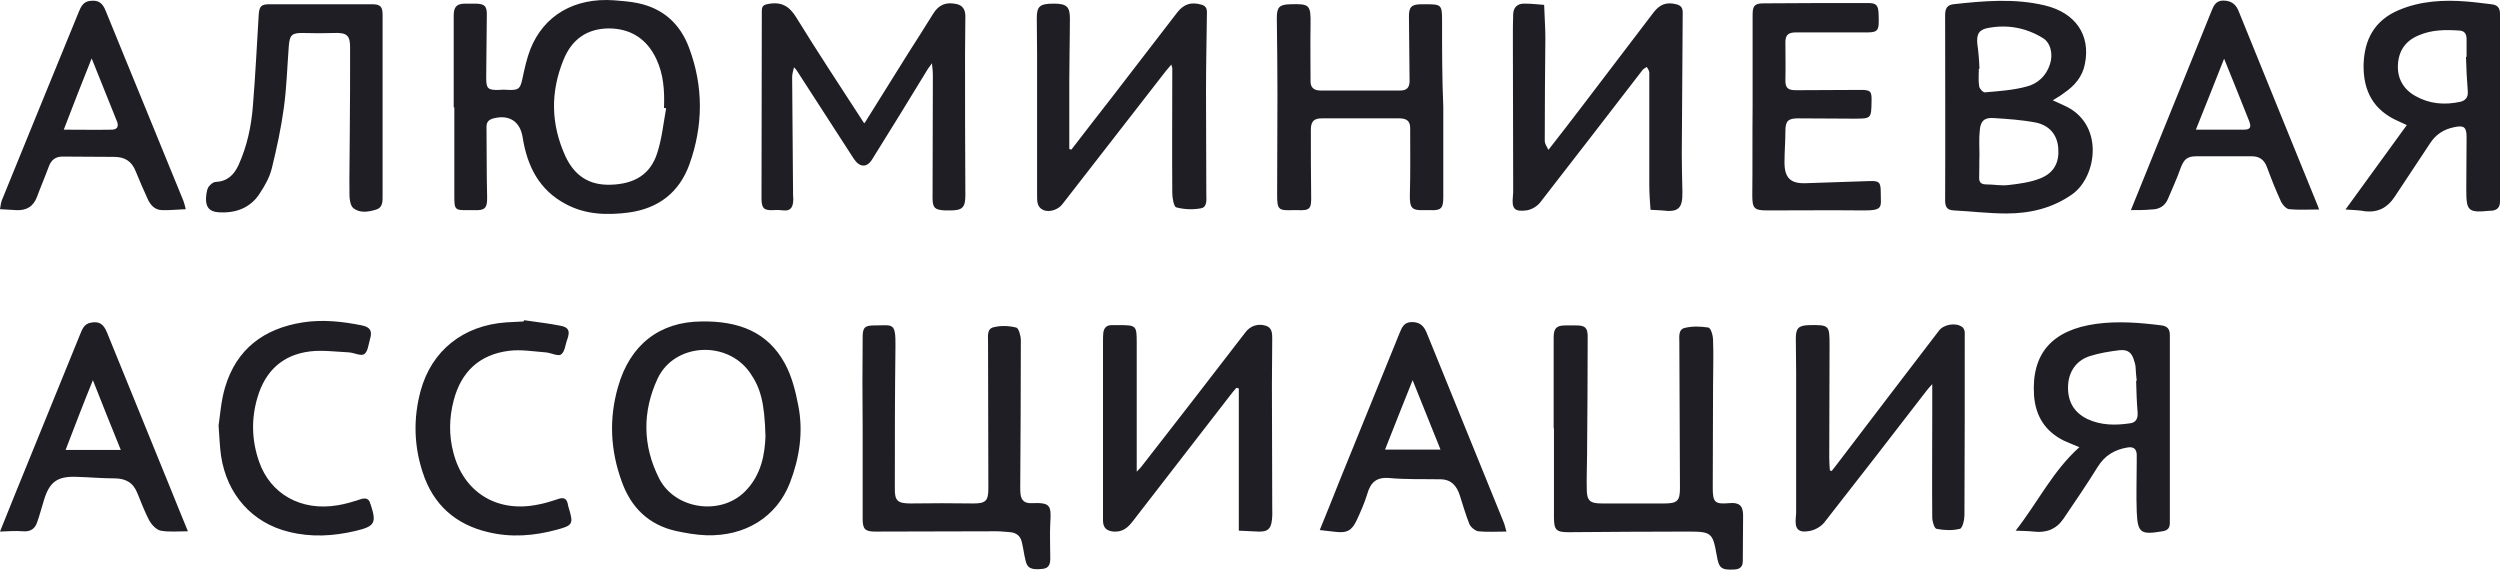
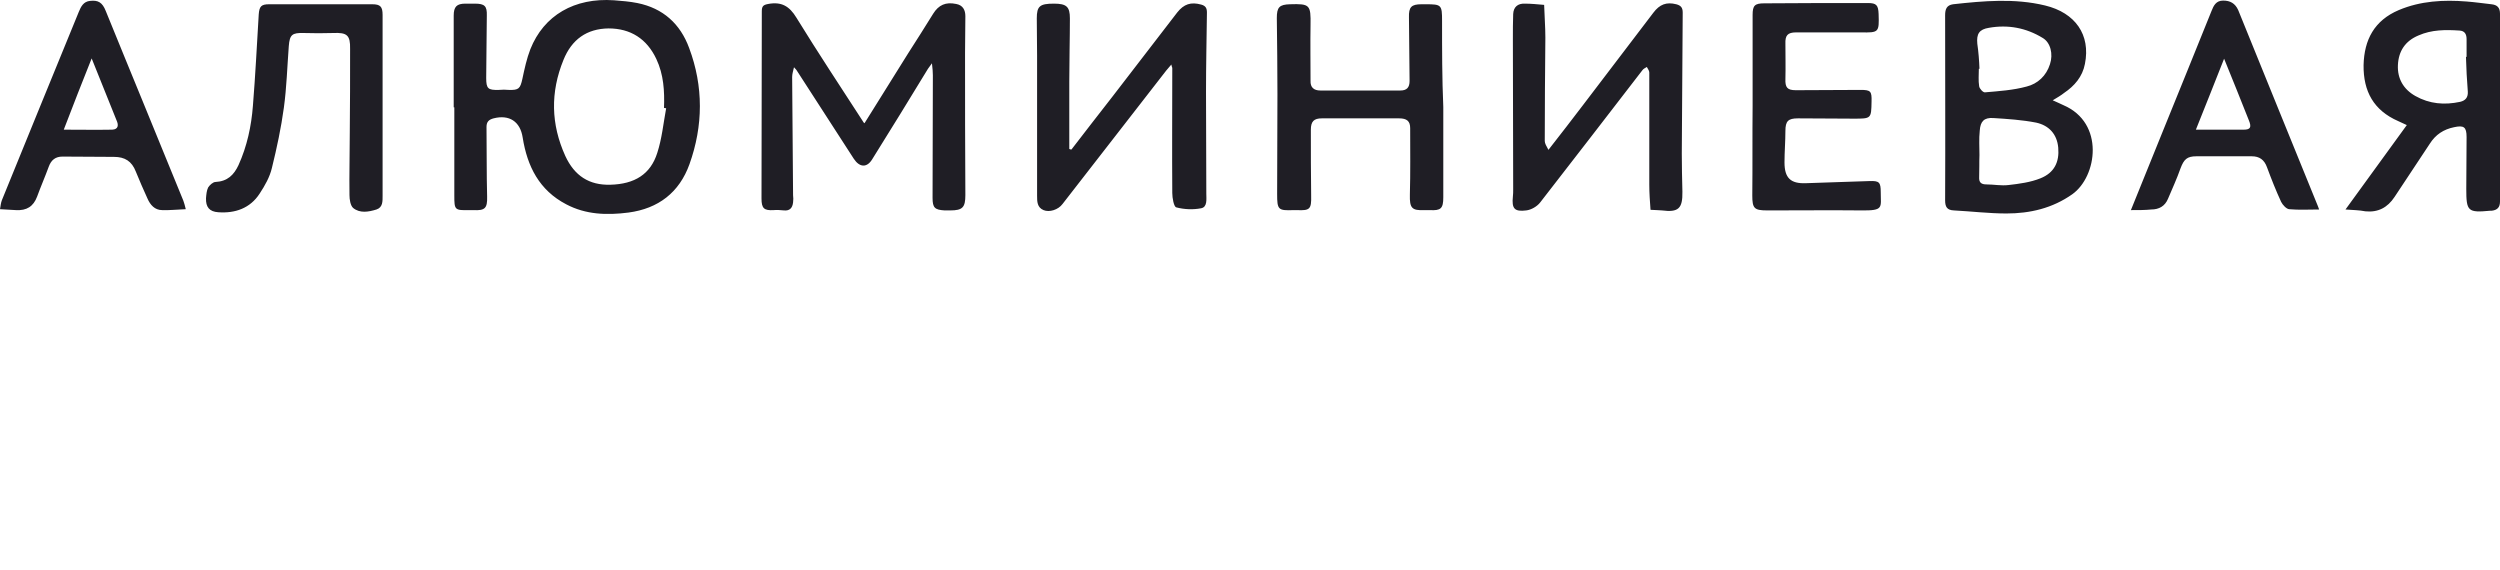
<svg xmlns="http://www.w3.org/2000/svg" width="158" height="36" viewBox="0 0 158 36" fill="none">
  <path d="M28.674 6.784C28.674 4.85 28.674 2.917 28.674 0.984C28.674 0.424 28.868 0.23 29.411 0.23C29.604 0.23 29.817 0.23 30.011 0.23C30.631 0.23 30.786 0.385 30.767 0.984C30.747 2.299 30.747 3.613 30.728 4.928C30.728 5.604 30.844 5.701 31.523 5.682C31.736 5.662 31.949 5.662 32.162 5.682C32.782 5.701 32.879 5.604 33.014 4.986C33.15 4.348 33.286 3.71 33.518 3.111C34.371 0.965 36.308 -0.156 38.807 0.018C39.292 0.056 39.795 0.095 40.28 0.192C41.907 0.52 42.992 1.506 43.554 3.033C44.465 5.469 44.445 7.944 43.574 10.379C42.934 12.158 41.617 13.182 39.718 13.434C38.362 13.608 37.025 13.569 35.785 12.912C34.08 12.023 33.324 10.515 33.034 8.697C32.879 7.673 32.181 7.228 31.193 7.48C30.902 7.557 30.747 7.692 30.747 8.021C30.767 9.49 30.747 10.959 30.786 12.428C30.806 13.163 30.651 13.318 29.914 13.279C29.837 13.279 29.759 13.279 29.682 13.279C28.733 13.298 28.713 13.279 28.713 12.351C28.713 10.495 28.713 8.639 28.713 6.784C28.694 6.784 28.674 6.784 28.674 6.784ZM42.101 6.842C42.062 6.842 42.004 6.822 41.965 6.822C42.004 5.759 41.946 4.715 41.481 3.729C40.88 2.453 39.854 1.796 38.459 1.796C37.083 1.815 36.134 2.492 35.611 3.787C34.777 5.836 34.816 7.847 35.727 9.857C36.308 11.114 37.238 11.713 38.575 11.675C40.105 11.636 41.113 11.017 41.539 9.664C41.83 8.775 41.927 7.789 42.101 6.842ZM54.539 7.673C53.125 5.488 51.691 3.323 50.335 1.12C49.89 0.385 49.386 0.095 48.553 0.25C48.243 0.308 48.146 0.385 48.146 0.714C48.146 4.657 48.127 8.601 48.127 12.544C48.127 13.163 48.282 13.318 48.901 13.279C49.115 13.26 49.328 13.279 49.541 13.298C49.909 13.337 50.083 13.144 50.122 12.796C50.142 12.641 50.142 12.486 50.122 12.332C50.103 9.838 50.083 7.364 50.064 4.87C50.064 4.677 50.122 4.503 50.18 4.251C50.277 4.367 50.316 4.387 50.335 4.425C51.536 6.3 52.757 8.156 53.958 10.031C54.326 10.592 54.791 10.611 55.121 10.07C56.303 8.176 57.484 6.262 58.647 4.348C58.705 4.271 58.763 4.193 58.899 4C58.938 4.348 58.957 4.541 58.957 4.754C58.957 7.344 58.938 9.915 58.938 12.506C58.938 13.124 59.073 13.26 59.693 13.298C59.809 13.298 59.945 13.298 60.061 13.298C60.836 13.298 61.011 13.105 61.011 12.332C60.991 9.335 60.991 6.339 60.991 3.343C60.991 2.569 61.011 1.796 61.011 1.023C61.011 0.636 60.856 0.327 60.429 0.25C59.771 0.114 59.325 0.308 58.976 0.868C58.453 1.699 57.93 2.55 57.388 3.381C56.477 4.85 55.547 6.32 54.636 7.789C54.617 7.77 54.559 7.731 54.539 7.673ZM129.732 6.339C130.004 6.455 130.197 6.552 130.411 6.648C133.026 7.77 132.542 11.153 130.972 12.274C129.713 13.163 128.299 13.492 126.807 13.492C125.703 13.492 124.579 13.356 123.474 13.298C123.048 13.279 122.932 13.066 122.932 12.66C122.951 8.755 122.932 4.87 122.932 0.965C122.932 0.578 123.029 0.327 123.436 0.269C125.373 0.056 127.33 -0.118 129.248 0.346C131.166 0.81 132.135 2.202 131.767 4.039C131.612 4.85 131.108 5.43 130.449 5.875C130.256 6.03 130.023 6.165 129.732 6.339ZM125.102 9.799C125.083 9.799 125.083 9.799 125.102 9.799C125.083 10.263 125.102 10.727 125.083 11.191C125.063 11.539 125.218 11.655 125.548 11.655C126.013 11.655 126.477 11.752 126.942 11.694C127.621 11.617 128.337 11.52 128.957 11.269C129.829 10.921 130.159 10.244 130.081 9.335C130.004 8.465 129.481 7.924 128.686 7.75C127.795 7.576 126.884 7.518 125.974 7.46C125.393 7.422 125.16 7.673 125.121 8.253C125.063 8.775 125.102 9.297 125.102 9.799ZM125.102 4.348C125.083 4.348 125.083 4.348 125.063 4.348C125.063 4.715 125.024 5.102 125.083 5.45C125.102 5.604 125.334 5.856 125.451 5.836C126.342 5.759 127.233 5.701 128.086 5.469C128.783 5.295 129.326 4.793 129.558 4.058C129.771 3.42 129.597 2.685 129.093 2.395C128.047 1.757 126.904 1.545 125.703 1.757C125.083 1.854 124.908 2.144 124.966 2.763C125.044 3.304 125.083 3.826 125.102 4.348ZM97.629 8.91C97.629 6.726 97.648 4.561 97.667 2.376C97.667 1.68 97.609 1.004 97.59 0.308C97.144 0.269 96.757 0.23 96.369 0.23C95.924 0.211 95.653 0.443 95.633 0.888C95.614 1.409 95.614 1.931 95.614 2.453C95.614 5.624 95.633 8.794 95.633 11.964C95.633 12.119 95.633 12.274 95.614 12.428C95.536 13.182 95.711 13.395 96.466 13.298C96.776 13.26 97.144 13.047 97.338 12.796C99.508 10.012 101.659 7.209 103.809 4.425C103.867 4.348 103.984 4.29 104.08 4.232C104.139 4.348 104.235 4.464 104.235 4.58C104.235 6.938 104.235 9.316 104.235 11.675C104.235 12.197 104.274 12.738 104.313 13.26C104.604 13.279 104.817 13.279 105.03 13.298C106.076 13.434 106.347 13.182 106.328 12.119C106.309 11.307 106.289 10.515 106.289 9.703C106.309 6.726 106.328 3.768 106.347 0.791C106.347 0.482 106.231 0.346 105.94 0.269C105.32 0.114 104.894 0.269 104.487 0.81C103.015 2.743 101.542 4.677 100.07 6.61C99.372 7.538 98.656 8.446 97.861 9.471C97.726 9.219 97.629 9.065 97.629 8.91ZM67.579 9.413C67.579 7.982 67.579 6.571 67.579 5.14C67.579 3.807 67.617 2.473 67.617 1.158C67.617 0.424 67.404 0.23 66.61 0.23C65.719 0.23 65.525 0.385 65.525 1.158C65.525 1.951 65.544 2.743 65.544 3.517C65.544 6.474 65.544 9.432 65.544 12.37C65.544 12.738 65.544 13.105 65.951 13.279C66.319 13.434 66.881 13.26 67.152 12.892C69.342 10.089 71.512 7.267 73.701 4.464C73.798 4.348 73.895 4.232 74.03 4.077C74.05 4.213 74.088 4.251 74.088 4.309C74.088 6.938 74.069 9.567 74.088 12.197C74.088 12.506 74.185 13.066 74.34 13.105C74.844 13.24 75.406 13.26 75.91 13.163C76.317 13.086 76.239 12.583 76.239 12.235C76.239 10.089 76.22 7.944 76.22 5.798C76.22 4.135 76.258 2.453 76.278 0.791C76.278 0.52 76.2 0.366 75.91 0.288C75.27 0.114 74.825 0.25 74.398 0.791C73.023 2.569 71.667 4.348 70.291 6.126C69.439 7.228 68.567 8.33 67.714 9.451C67.656 9.451 67.617 9.432 67.579 9.413ZM148.235 13.24C149.572 11.404 150.831 9.664 152.11 7.905C151.994 7.847 151.781 7.75 151.568 7.654C150.018 6.977 149.359 5.778 149.378 4.116C149.417 2.511 150.056 1.293 151.606 0.636C152.982 0.056 154.435 -0.021 155.888 0.095C156.411 0.134 156.934 0.211 157.458 0.269C157.826 0.308 158 0.482 158 0.868C158 4.831 158 8.775 158 12.738C158 13.105 157.826 13.279 157.477 13.318C157.438 13.318 157.419 13.318 157.38 13.318C155.966 13.453 155.869 13.356 155.869 11.945C155.869 10.843 155.888 9.761 155.888 8.659C155.888 8.021 155.714 7.905 155.094 8.04C154.435 8.176 153.931 8.504 153.563 9.084C152.827 10.205 152.071 11.327 151.335 12.448C150.89 13.124 150.289 13.434 149.495 13.356C149.107 13.279 148.739 13.279 148.235 13.24ZM155.849 3.594C155.869 3.594 155.869 3.594 155.888 3.594C155.888 3.227 155.888 2.859 155.888 2.473C155.888 2.163 155.772 1.951 155.443 1.931C154.551 1.873 153.679 1.873 152.846 2.241C152.013 2.589 151.587 3.227 151.548 4.116C151.509 4.966 151.897 5.643 152.653 6.068C153.544 6.571 154.493 6.648 155.481 6.436C155.811 6.358 155.985 6.165 155.966 5.798C155.908 5.063 155.869 4.329 155.849 3.594ZM91.138 1.313C91.138 0.308 91.099 0.269 90.111 0.269C90.014 0.269 89.918 0.269 89.84 0.269C89.201 0.269 89.026 0.443 89.046 1.1C89.065 2.434 89.065 3.787 89.085 5.121C89.085 5.527 88.91 5.72 88.503 5.72C86.818 5.72 85.132 5.72 83.447 5.72C83.04 5.72 82.807 5.527 82.826 5.102C82.826 3.923 82.807 2.743 82.826 1.583C82.846 0.308 82.788 0.23 81.528 0.269C80.85 0.288 80.695 0.462 80.695 1.139C80.715 2.743 80.734 4.348 80.734 5.952C80.734 8.06 80.715 10.147 80.715 12.255C80.715 13.26 80.773 13.318 81.761 13.279C81.819 13.279 81.877 13.279 81.955 13.279C82.788 13.318 82.885 13.221 82.865 12.37C82.846 10.979 82.846 9.587 82.846 8.195C82.846 7.673 83.04 7.48 83.543 7.48C85.171 7.48 86.798 7.48 88.426 7.48C88.91 7.48 89.123 7.654 89.123 8.098C89.123 9.509 89.143 10.901 89.104 12.312C89.085 13.144 89.22 13.318 90.034 13.279C90.15 13.279 90.247 13.279 90.363 13.279C91.061 13.318 91.216 13.182 91.216 12.467C91.216 10.573 91.216 8.659 91.216 6.764C91.138 4.947 91.138 3.13 91.138 1.313ZM24.18 6.745C24.18 4.812 24.18 2.879 24.18 0.946C24.18 0.424 24.044 0.269 23.521 0.269C21.351 0.269 19.181 0.269 17.011 0.269C16.507 0.269 16.391 0.404 16.352 0.907C16.236 2.84 16.139 4.773 15.984 6.687C15.887 7.963 15.616 9.239 15.073 10.437C14.783 11.056 14.376 11.462 13.62 11.501C13.465 11.501 13.252 11.694 13.155 11.848C13.059 12.042 13.039 12.293 13.02 12.525C13 13.086 13.233 13.376 13.795 13.414C14.86 13.492 15.81 13.163 16.41 12.235C16.74 11.732 17.05 11.191 17.185 10.611C17.495 9.355 17.767 8.079 17.941 6.803C18.115 5.527 18.154 4.213 18.251 2.917C18.309 2.183 18.464 2.067 19.2 2.086C19.82 2.105 20.44 2.105 21.06 2.086C21.932 2.047 22.145 2.221 22.126 3.091C22.126 4.85 22.126 6.61 22.106 8.388C22.106 9.703 22.068 11.017 22.087 12.332C22.087 12.602 22.145 12.989 22.32 13.144C22.746 13.492 23.288 13.395 23.792 13.24C24.199 13.105 24.18 12.718 24.18 12.37C24.18 10.476 24.18 8.601 24.18 6.745ZM110.745 12.351C110.745 13.163 110.862 13.298 111.675 13.298C111.792 13.298 111.888 13.298 112.005 13.298C113.884 13.298 115.744 13.279 117.623 13.298C119.076 13.318 118.863 13.124 118.863 12.139C118.863 11.52 118.766 11.423 118.166 11.443C116.829 11.481 115.473 11.539 114.136 11.578C113.167 11.617 112.78 11.249 112.78 10.263C112.78 9.606 112.838 8.929 112.838 8.272C112.838 7.654 113.012 7.48 113.632 7.48C114.814 7.48 115.996 7.499 117.158 7.499C118.263 7.499 118.263 7.499 118.282 6.416C118.301 5.759 118.224 5.682 117.585 5.682C116.228 5.682 114.853 5.701 113.496 5.701C112.954 5.701 112.818 5.527 112.838 4.986C112.857 4.251 112.838 3.497 112.838 2.763C112.818 2.241 112.973 2.047 113.516 2.047C114.872 2.047 116.248 2.047 117.604 2.047C118.747 2.067 118.766 2.047 118.728 0.888C118.708 0.327 118.592 0.192 118.05 0.192C115.86 0.192 113.69 0.192 111.501 0.211C110.9 0.211 110.765 0.346 110.765 0.946C110.765 2.859 110.765 4.773 110.765 6.687C110.745 8.62 110.765 10.476 110.745 12.351ZM0 13.221C0.039 12.989 0.058 12.815 0.116 12.66C1.724 8.697 3.352 4.734 4.979 0.752C5.115 0.424 5.27 0.095 5.696 0.056C6.2 -0.002 6.471 0.153 6.684 0.694C7.479 2.627 8.254 4.561 9.048 6.474C9.9 8.543 10.733 10.611 11.586 12.68C11.644 12.834 11.683 12.989 11.741 13.221C11.198 13.24 10.714 13.298 10.249 13.279C9.784 13.279 9.494 12.95 9.319 12.544C9.067 11.984 8.815 11.423 8.583 10.843C8.331 10.186 7.885 9.915 7.207 9.915C6.122 9.915 5.037 9.896 3.952 9.896C3.507 9.896 3.236 10.109 3.081 10.534C2.848 11.172 2.577 11.79 2.344 12.428C2.112 13.047 1.686 13.318 1.007 13.279C0.697 13.26 0.407 13.24 0 13.221ZM4.03 8.195C5.115 8.195 6.103 8.214 7.091 8.195C7.498 8.176 7.498 7.886 7.362 7.596C6.839 6.281 6.316 4.986 5.793 3.691C5.212 5.14 4.631 6.629 4.03 8.195ZM134.673 13.279C135.39 11.52 136.049 9.877 136.707 8.253C137.734 5.74 138.742 3.227 139.768 0.694C139.904 0.346 140.059 0.037 140.505 0.037C140.95 0.037 141.26 0.211 141.454 0.636C143.14 4.773 144.806 8.91 146.491 13.028C146.511 13.086 146.53 13.144 146.569 13.24C145.91 13.24 145.29 13.279 144.67 13.221C144.496 13.202 144.263 12.95 144.167 12.757C143.837 12.042 143.547 11.307 143.275 10.573C143.101 10.089 142.791 9.877 142.307 9.877C141.144 9.877 139.982 9.877 138.819 9.877C138.219 9.877 138.025 10.07 137.812 10.631C137.579 11.288 137.289 11.926 137.017 12.564C136.824 13.028 136.455 13.24 135.952 13.24C135.584 13.279 135.177 13.279 134.673 13.279ZM138.78 8.195C139.865 8.195 140.834 8.195 141.803 8.195C142.229 8.195 142.307 8.04 142.132 7.615C141.609 6.3 141.086 4.986 140.563 3.71C140.001 5.16 139.4 6.629 138.78 8.195Z" fill="#1F1E25" />
-   <path d="M98.191 27.062C98.191 25.149 98.191 23.235 98.191 21.321C98.191 20.76 98.365 20.567 98.927 20.567C99.121 20.567 99.334 20.567 99.527 20.567C100.186 20.548 100.361 20.702 100.341 21.379C100.341 23.853 100.322 26.328 100.302 28.802C100.302 29.498 100.264 30.194 100.283 30.89C100.283 31.644 100.477 31.818 101.232 31.818C102.55 31.818 103.867 31.818 105.185 31.818C105.999 31.818 106.173 31.663 106.173 30.851C106.154 27.778 106.154 24.704 106.134 21.63C106.134 21.282 106.057 20.818 106.483 20.722C106.967 20.606 107.49 20.625 107.975 20.702C108.13 20.741 108.265 21.205 108.265 21.495C108.304 22.462 108.265 23.409 108.265 24.375C108.265 26.521 108.246 28.667 108.246 30.832C108.246 31.76 108.382 31.876 109.292 31.799C109.912 31.741 110.164 31.953 110.164 32.572C110.164 33.538 110.145 34.486 110.145 35.452C110.145 35.82 109.97 35.974 109.602 35.994C108.788 36.032 108.633 35.916 108.498 35.104C108.246 33.674 108.168 33.596 106.696 33.596C104.177 33.596 101.639 33.616 99.121 33.635C98.365 33.635 98.21 33.5 98.21 32.707C98.21 30.832 98.21 28.957 98.21 27.101C98.21 27.062 98.191 27.062 98.191 27.062ZM54.52 27.101C54.52 28.996 54.52 30.909 54.52 32.804C54.52 33.442 54.675 33.596 55.315 33.596C57.872 33.596 60.429 33.577 62.987 33.577C63.278 33.577 63.568 33.616 63.859 33.635C64.246 33.674 64.498 33.886 64.576 34.254C64.672 34.621 64.711 35.008 64.808 35.394C64.905 35.897 65.157 36.032 65.874 35.955C66.319 35.916 66.377 35.626 66.377 35.278C66.377 34.544 66.339 33.79 66.377 33.055C66.455 31.895 66.358 31.76 65.196 31.799C64.769 31.818 64.556 31.644 64.498 31.238C64.479 31.083 64.479 30.929 64.479 30.774C64.498 27.681 64.517 24.588 64.517 21.495C64.517 21.224 64.382 20.741 64.227 20.702C63.762 20.586 63.258 20.567 62.793 20.683C62.367 20.78 62.444 21.244 62.444 21.592C62.444 24.685 62.464 27.778 62.464 30.871C62.464 31.663 62.289 31.818 61.514 31.818C60.197 31.799 58.88 31.799 57.562 31.818C56.729 31.818 56.535 31.663 56.554 30.832C56.554 27.855 56.554 24.897 56.593 21.92C56.613 20.335 56.438 20.567 55.256 20.567C54.656 20.567 54.52 20.702 54.52 21.302C54.501 23.235 54.501 25.168 54.52 27.101ZM39.059 24.453C38.478 26.463 38.575 28.454 39.292 30.426C39.873 32.069 40.997 33.171 42.721 33.558C43.36 33.693 44 33.809 44.639 33.828C47.1 33.906 49.095 32.669 49.928 30.503C50.529 28.938 50.781 27.294 50.452 25.632C50.277 24.723 50.045 23.776 49.599 22.964C48.514 20.973 46.673 20.277 44.329 20.316C41.714 20.335 39.815 21.766 39.059 24.453ZM47.061 31.083C45.511 32.611 42.644 32.185 41.655 30.233C40.609 28.164 40.59 26.018 41.559 23.931C42.605 21.688 45.937 21.476 47.39 23.544C48.068 24.511 48.32 25.439 48.378 27.565C48.34 28.628 48.146 30.02 47.061 31.083ZM115.647 29.73C115.628 29.459 115.608 29.189 115.608 28.918C115.608 26.56 115.628 24.182 115.628 21.824C115.628 20.548 115.608 20.528 114.33 20.548C113.671 20.567 113.496 20.741 113.496 21.379C113.496 22.094 113.516 22.809 113.516 23.505C113.516 26.405 113.516 29.286 113.516 32.185C113.516 32.359 113.516 32.533 113.496 32.688C113.419 33.422 113.632 33.693 114.368 33.558C114.698 33.5 115.085 33.287 115.298 33.017C117.468 30.252 119.619 27.468 121.75 24.704C121.847 24.569 121.963 24.453 122.118 24.279C122.118 24.975 122.118 25.574 122.118 26.173C122.118 28.358 122.099 30.542 122.118 32.707C122.118 32.959 122.254 33.403 122.389 33.422C122.874 33.519 123.397 33.538 123.862 33.422C124.036 33.384 124.153 32.843 124.153 32.553C124.172 28.706 124.172 24.859 124.172 21.012C124.172 20.876 124.094 20.702 123.978 20.644C123.571 20.374 122.835 20.509 122.544 20.896C120.394 23.699 118.243 26.521 116.093 29.344C115.976 29.479 115.88 29.634 115.763 29.769C115.744 29.75 115.686 29.75 115.647 29.73ZM79.533 33.596C80.095 33.616 80.327 33.442 80.385 32.862C80.424 32.572 80.405 32.282 80.405 31.992C80.405 29.421 80.385 26.869 80.385 24.298C80.385 23.331 80.405 22.346 80.405 21.379C80.405 21.05 80.385 20.702 79.998 20.586C79.513 20.432 79.029 20.586 78.719 20.992C76.53 23.834 74.34 26.676 72.132 29.498C72.054 29.595 71.977 29.672 71.841 29.808C71.841 27.043 71.841 24.356 71.841 21.65C71.841 20.586 71.802 20.548 70.756 20.548C70.582 20.548 70.407 20.548 70.252 20.548C69.942 20.548 69.768 20.722 69.729 21.031C69.71 21.205 69.71 21.379 69.71 21.534C69.71 25.187 69.71 28.86 69.71 32.514C69.71 32.649 69.71 32.785 69.71 32.939C69.729 33.384 69.962 33.558 70.388 33.596C70.969 33.635 71.299 33.326 71.609 32.92C73.643 30.291 75.677 27.662 77.712 25.033C77.847 24.859 77.983 24.685 78.138 24.511C78.196 24.53 78.235 24.53 78.293 24.549C78.293 27.546 78.293 30.523 78.293 33.538C78.816 33.558 79.184 33.577 79.533 33.596ZM128.531 33.596C129.326 33.693 129.965 33.442 130.411 32.785C131.147 31.702 131.883 30.619 132.581 29.498C133.026 28.783 133.646 28.416 134.46 28.28C134.828 28.222 135.022 28.358 135.041 28.725C135.041 28.86 135.041 28.996 135.041 29.15C135.041 30.213 135.002 31.277 135.041 32.34C135.099 33.693 135.293 33.809 136.669 33.577C137.017 33.519 137.134 33.364 137.134 33.036C137.134 29.073 137.134 25.129 137.134 21.166C137.134 20.799 136.979 20.625 136.63 20.567C135.254 20.393 133.859 20.277 132.464 20.47C129.694 20.857 128.376 22.346 128.551 24.994C128.647 26.308 129.267 27.275 130.449 27.855C130.74 27.99 131.05 28.106 131.418 28.261C129.732 29.769 128.783 31.76 127.388 33.538C127.834 33.558 128.182 33.558 128.531 33.596ZM135.099 26.096C135.119 26.483 134.964 26.715 134.615 26.753C133.704 26.888 132.794 26.889 131.922 26.483C131.05 26.057 130.662 25.342 130.701 24.375C130.74 23.486 131.224 22.771 132.096 22.5C132.697 22.307 133.336 22.21 133.956 22.133C134.499 22.075 134.75 22.307 134.886 22.829C134.925 22.925 134.944 23.041 134.964 23.138C134.983 23.447 135.002 23.757 135.041 24.066C135.022 24.066 135.022 24.066 135.002 24.066C135.022 24.743 135.041 25.419 135.099 26.096ZM95.013 32.959C93.405 28.996 91.797 25.052 90.189 21.089C90.014 20.644 89.782 20.354 89.24 20.354C88.736 20.354 88.6 20.683 88.445 21.07C87.186 24.163 85.926 27.275 84.667 30.368C84.26 31.393 83.853 32.417 83.408 33.5C83.795 33.538 84.105 33.577 84.435 33.616C85.132 33.693 85.423 33.538 85.733 32.901C85.985 32.359 86.236 31.799 86.411 31.219C86.624 30.484 86.992 30.136 87.825 30.213C88.891 30.31 89.976 30.271 91.061 30.291C91.739 30.31 92.068 30.716 92.262 31.315C92.456 31.915 92.63 32.533 92.862 33.113C92.94 33.306 93.211 33.538 93.424 33.577C93.986 33.635 94.567 33.596 95.207 33.596C95.129 33.326 95.091 33.133 95.013 32.959ZM87.534 28.416C88.135 26.908 88.697 25.458 89.278 24.027C89.84 25.439 90.421 26.889 91.041 28.416C89.84 28.416 88.736 28.416 87.534 28.416ZM1.453 33.577C1.918 33.616 2.209 33.422 2.344 33.017C2.519 32.533 2.635 32.05 2.79 31.567C3.139 30.445 3.642 30.098 4.805 30.136C5.619 30.155 6.413 30.233 7.227 30.233C7.924 30.233 8.409 30.484 8.68 31.161C8.912 31.741 9.145 32.34 9.435 32.901C9.59 33.171 9.881 33.48 10.152 33.538C10.675 33.635 11.237 33.577 11.877 33.577C11.489 32.649 11.16 31.818 10.83 31.006C9.474 27.681 8.118 24.337 6.762 21.012C6.529 20.451 6.258 20.296 5.735 20.393C5.309 20.47 5.192 20.818 5.057 21.147C3.701 24.472 2.344 27.816 0.988 31.141C0.659 31.934 0.349 32.746 0 33.596C0.523 33.577 0.988 33.538 1.453 33.577ZM5.871 24.027C6.432 25.458 7.014 26.908 7.634 28.435C6.452 28.435 5.347 28.435 4.146 28.435C4.727 26.927 5.289 25.458 5.871 24.027ZM33.092 20.316C32.724 20.335 32.356 20.354 31.988 20.374C29.275 20.567 27.279 22.152 26.582 24.704C26.117 26.424 26.156 28.164 26.718 29.866C27.376 31.895 28.791 33.152 30.864 33.635C32.317 33.983 33.751 33.867 35.184 33.48C36.192 33.21 36.25 33.113 35.959 32.147C35.92 32.05 35.901 31.934 35.882 31.837C35.804 31.489 35.611 31.431 35.301 31.528C34.836 31.683 34.351 31.837 33.867 31.915C31.348 32.379 29.294 31.083 28.655 28.609C28.364 27.507 28.384 26.405 28.674 25.303C29.139 23.505 30.302 22.404 32.162 22.172C32.917 22.075 33.693 22.21 34.467 22.268C34.816 22.288 35.262 22.539 35.456 22.404C35.707 22.23 35.727 21.766 35.862 21.418C36.037 20.915 35.94 20.683 35.417 20.586C34.661 20.432 33.886 20.354 33.131 20.238C33.092 20.277 33.092 20.296 33.092 20.316ZM13.969 28.802C14.337 31.257 15.945 33.055 18.27 33.616C19.665 33.964 21.06 33.886 22.455 33.558C23.695 33.268 23.811 33.055 23.424 31.876C23.424 31.857 23.404 31.857 23.404 31.837C23.327 31.509 23.114 31.451 22.804 31.547C22.32 31.702 21.835 31.857 21.331 31.934C19.045 32.321 17.088 31.238 16.372 29.17C15.907 27.836 15.868 26.463 16.275 25.11C16.759 23.467 17.844 22.423 19.588 22.21C20.382 22.114 21.215 22.23 22.029 22.268C22.378 22.288 22.804 22.52 23.017 22.384C23.25 22.23 23.288 21.766 23.385 21.437C23.54 20.915 23.404 20.683 22.881 20.567C21.641 20.316 20.401 20.18 19.142 20.374C16.681 20.76 14.938 22.056 14.221 24.491C13.969 25.342 13.911 26.25 13.814 26.889C13.872 27.7 13.892 28.261 13.969 28.802Z" fill="#1F1E25" />
</svg>